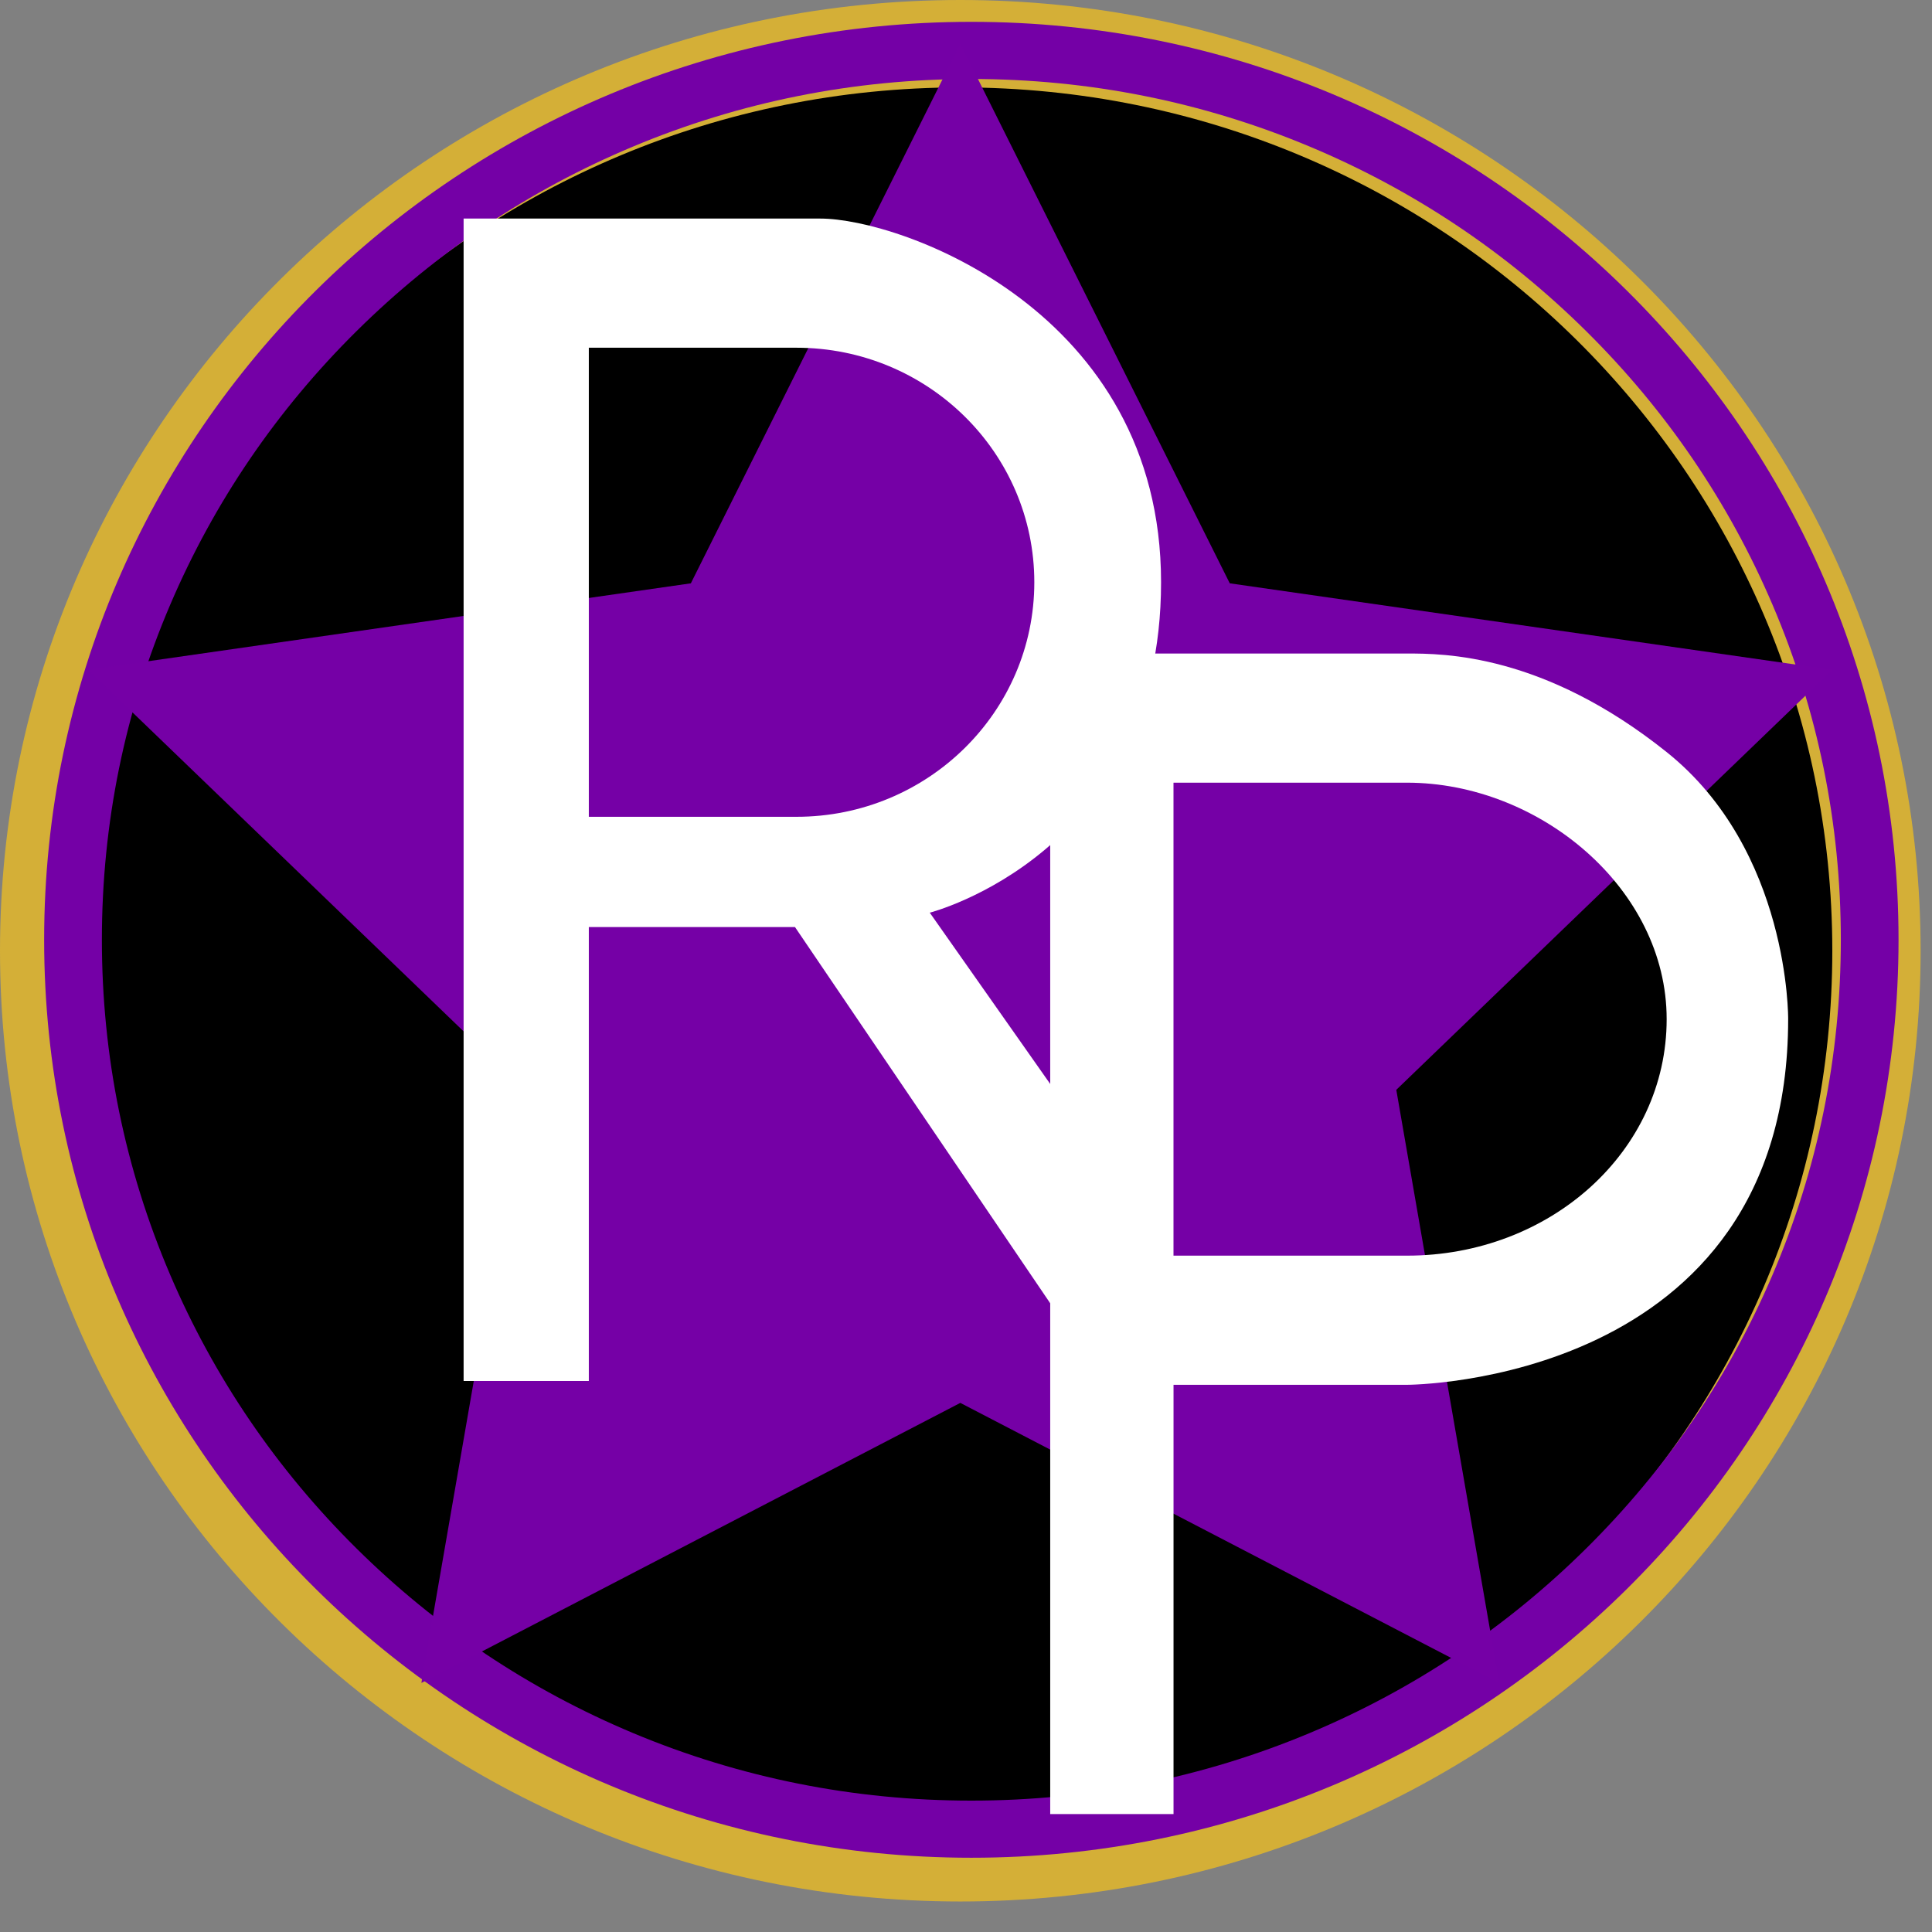
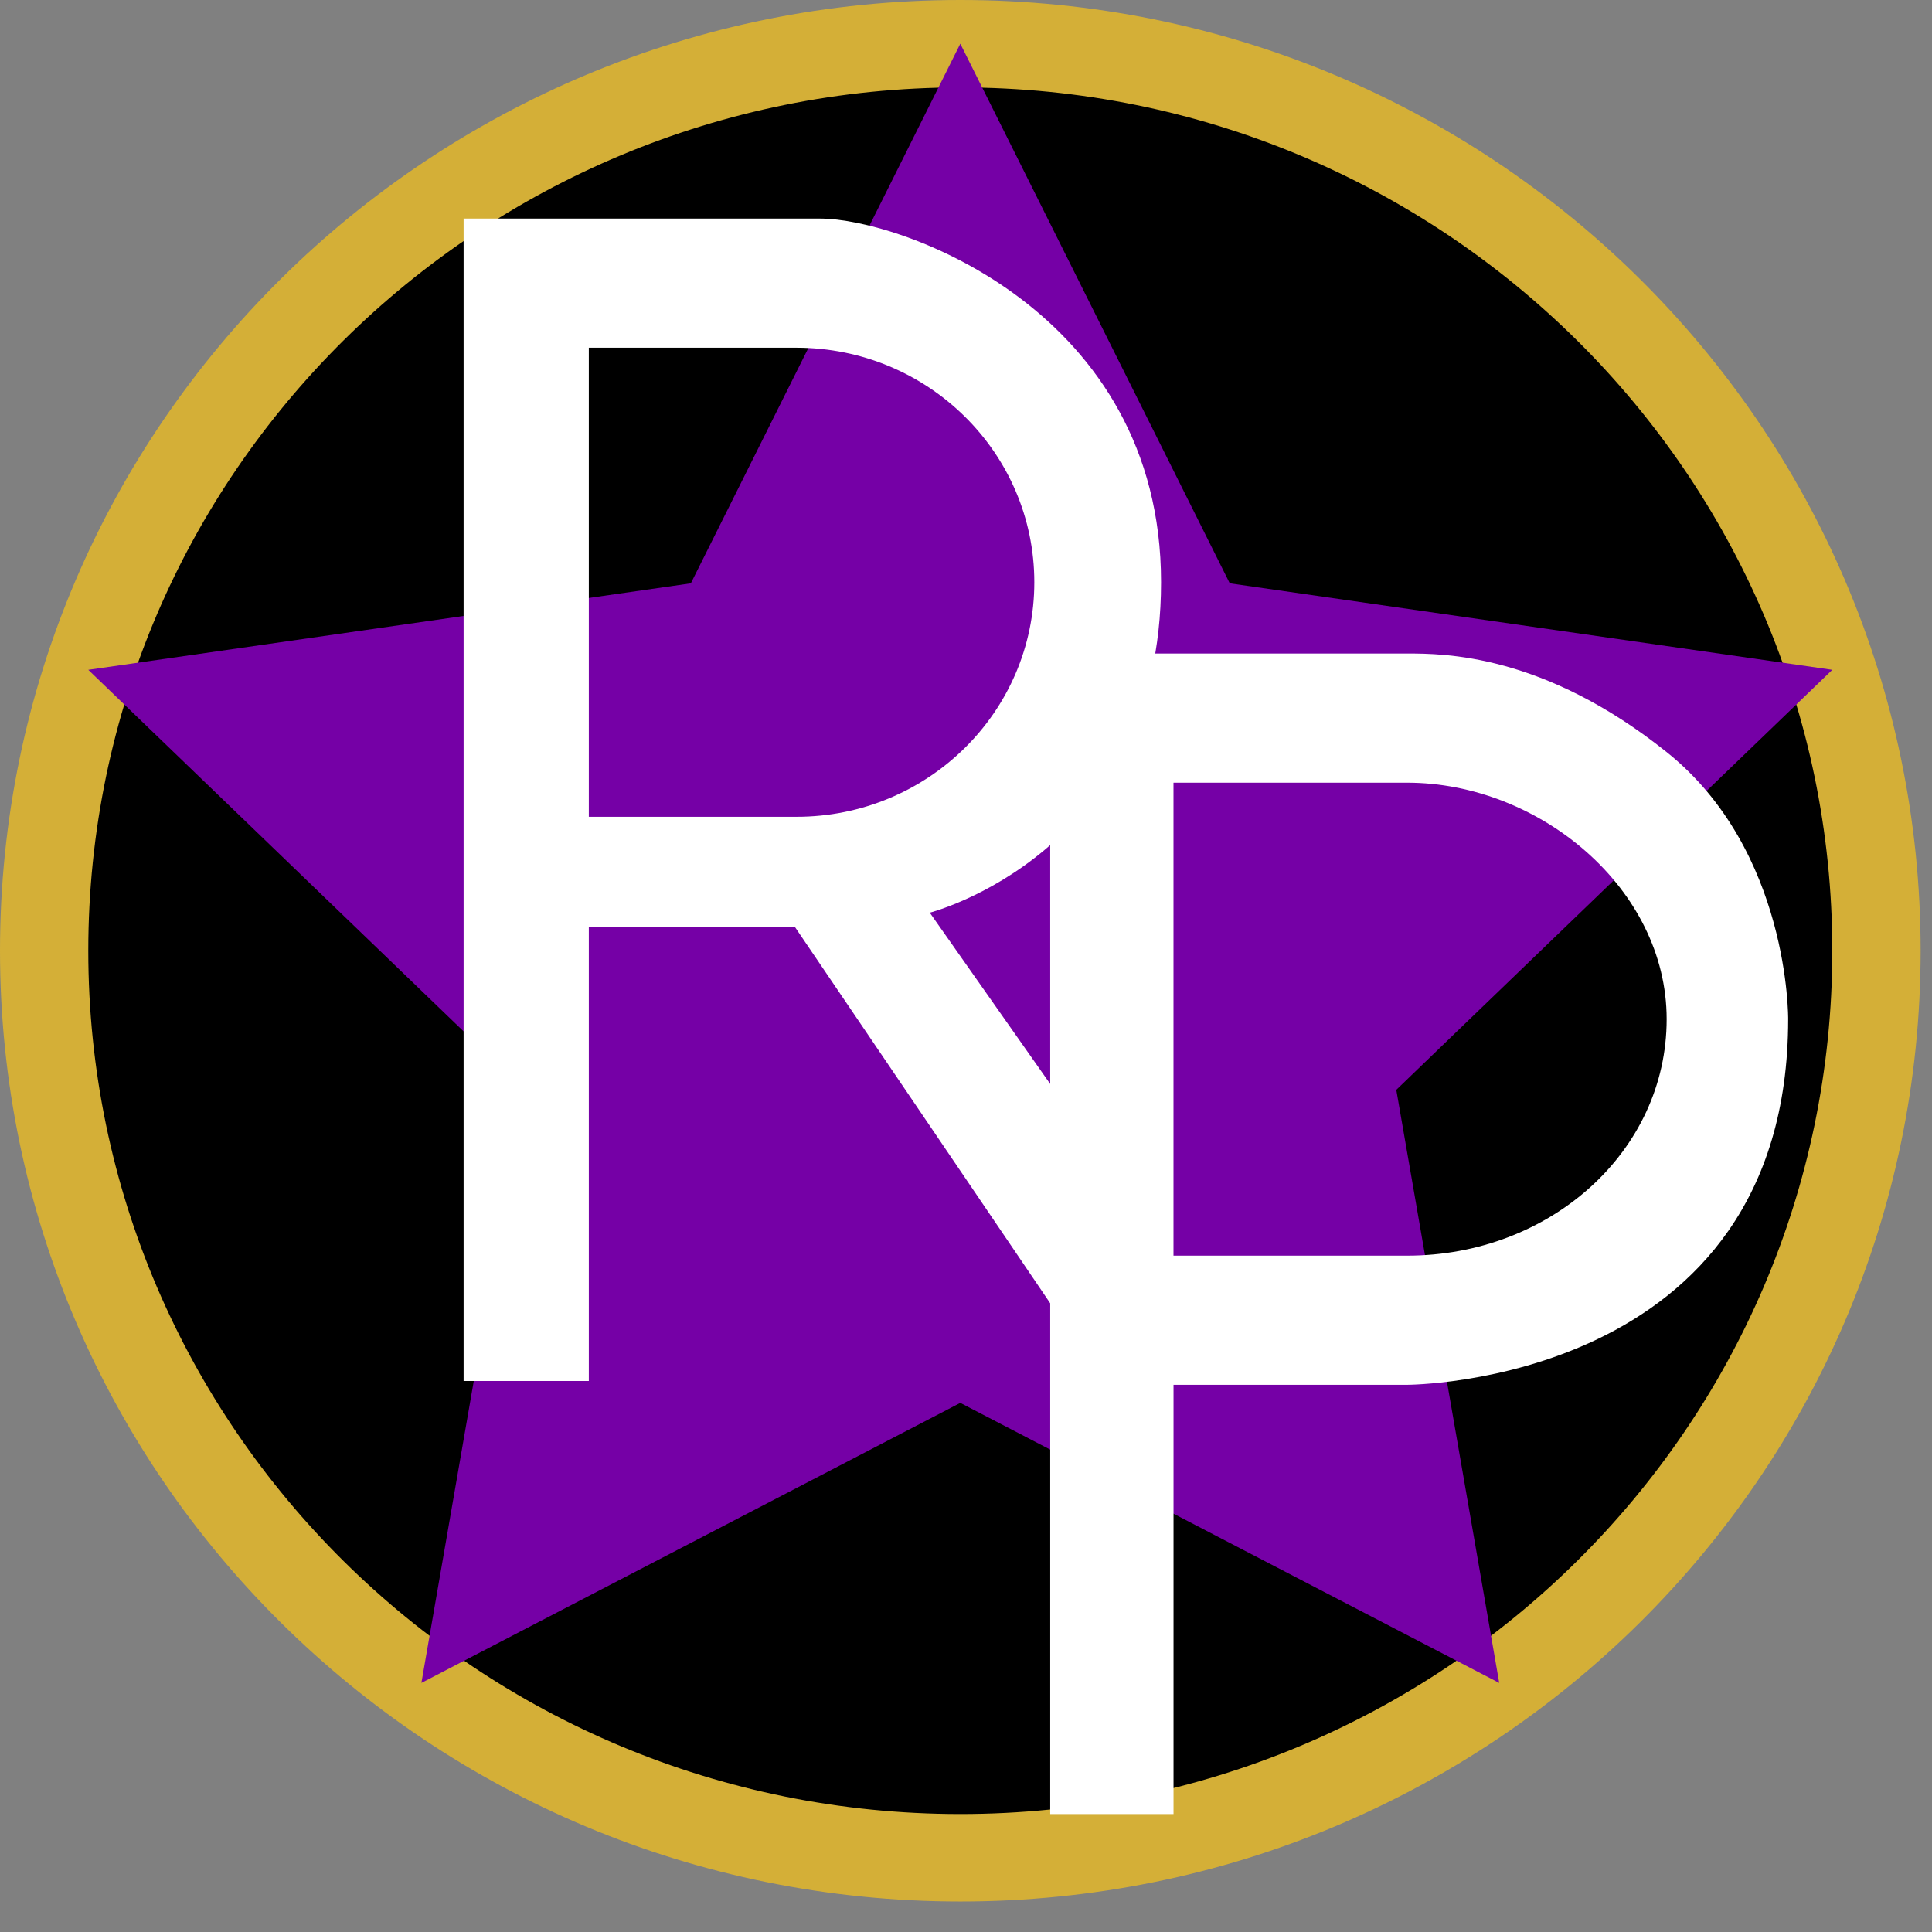
<svg xmlns="http://www.w3.org/2000/svg" width="53" height="53" viewBox="0 0 53 53" fill="none">
  <rect x="0" y="0" width="53" height="53" fill="#808080" stroke="none" />
  <path d="M26.344 52.163C40.893 52.163 52.688 40.486 52.688 26.081C52.688 11.677 40.893 0 26.344 0C11.795 0 0 11.677 0 26.081C0 40.486 11.795 52.163 26.344 52.163Z" fill="#D4AF37" />
  <path d="M26.344 49.764C39.555 49.764 50.265 39.161 50.265 26.081C50.265 13.002 39.555 2.398 26.344 2.398C13.132 2.398 2.422 13.002 2.422 26.081C2.422 39.161 13.132 49.764 26.344 49.764Z" fill="black" />
-   <path d="M26.647 2.167C29.868 2.167 32.991 2.791 35.931 4.022C38.771 5.211 41.322 6.914 43.513 9.084C45.704 11.253 47.424 13.778 48.625 16.59C49.869 19.5 50.499 22.593 50.499 25.781C50.499 28.97 49.869 32.062 48.625 34.973C47.424 37.785 45.704 40.31 43.513 42.479C41.322 44.648 38.771 46.351 35.931 47.541C32.991 48.772 29.868 49.396 26.647 49.396C23.426 49.396 20.302 48.772 17.363 47.541C14.523 46.351 11.972 44.648 9.781 42.479C7.59 40.31 5.87 37.785 4.669 34.973C3.425 32.062 2.795 28.97 2.795 25.781C2.795 22.593 3.425 19.5 4.669 16.59C5.87 13.778 7.59 11.253 9.781 9.084C11.972 6.914 14.523 5.211 17.363 4.022C20.302 2.791 23.426 2.167 26.647 2.167ZM26.647 0.599C12.599 0.599 1.211 11.874 1.211 25.781C1.211 39.689 12.6 50.963 26.647 50.963C40.694 50.963 52.082 39.689 52.082 25.781C52.082 11.874 40.695 0.599 26.647 0.599Z" fill="#7400A6" />
  <path d="M26.344 1.199L33.736 16.002L50.265 18.375L38.304 29.897L41.128 46.167L26.344 38.485L11.56 46.167L14.383 29.897L2.422 18.375L18.952 16.002L26.344 1.199Z" fill="#7500A6" />
  <path d="M22.506 5.996C24.698 5.996 31.851 8.528 31.851 15.973C31.851 23.418 25.506 25.037 25.506 25.037L34.54 37.885H30.257L21.808 25.431H16.153V37.885H12.718V5.996H22.506ZM16.153 9.539V22.407H21.848C25.452 22.407 28.374 19.527 28.374 15.973C28.374 12.419 25.452 9.539 21.848 9.539H16.153Z" fill="white" />
  <path d="M38.597 17.928C39.599 17.928 42.339 17.928 45.721 20.632C49.103 23.335 49.054 27.958 49.054 27.958C49.054 37.989 38.597 37.989 38.597 37.989H32.193V49.765H28.81V17.928H38.597ZM45.721 27.958C45.721 24.375 42.231 21.471 38.597 21.471H32.192V34.446H38.597C42.527 34.446 45.721 31.585 45.721 27.958Z" fill="white" />
</svg>